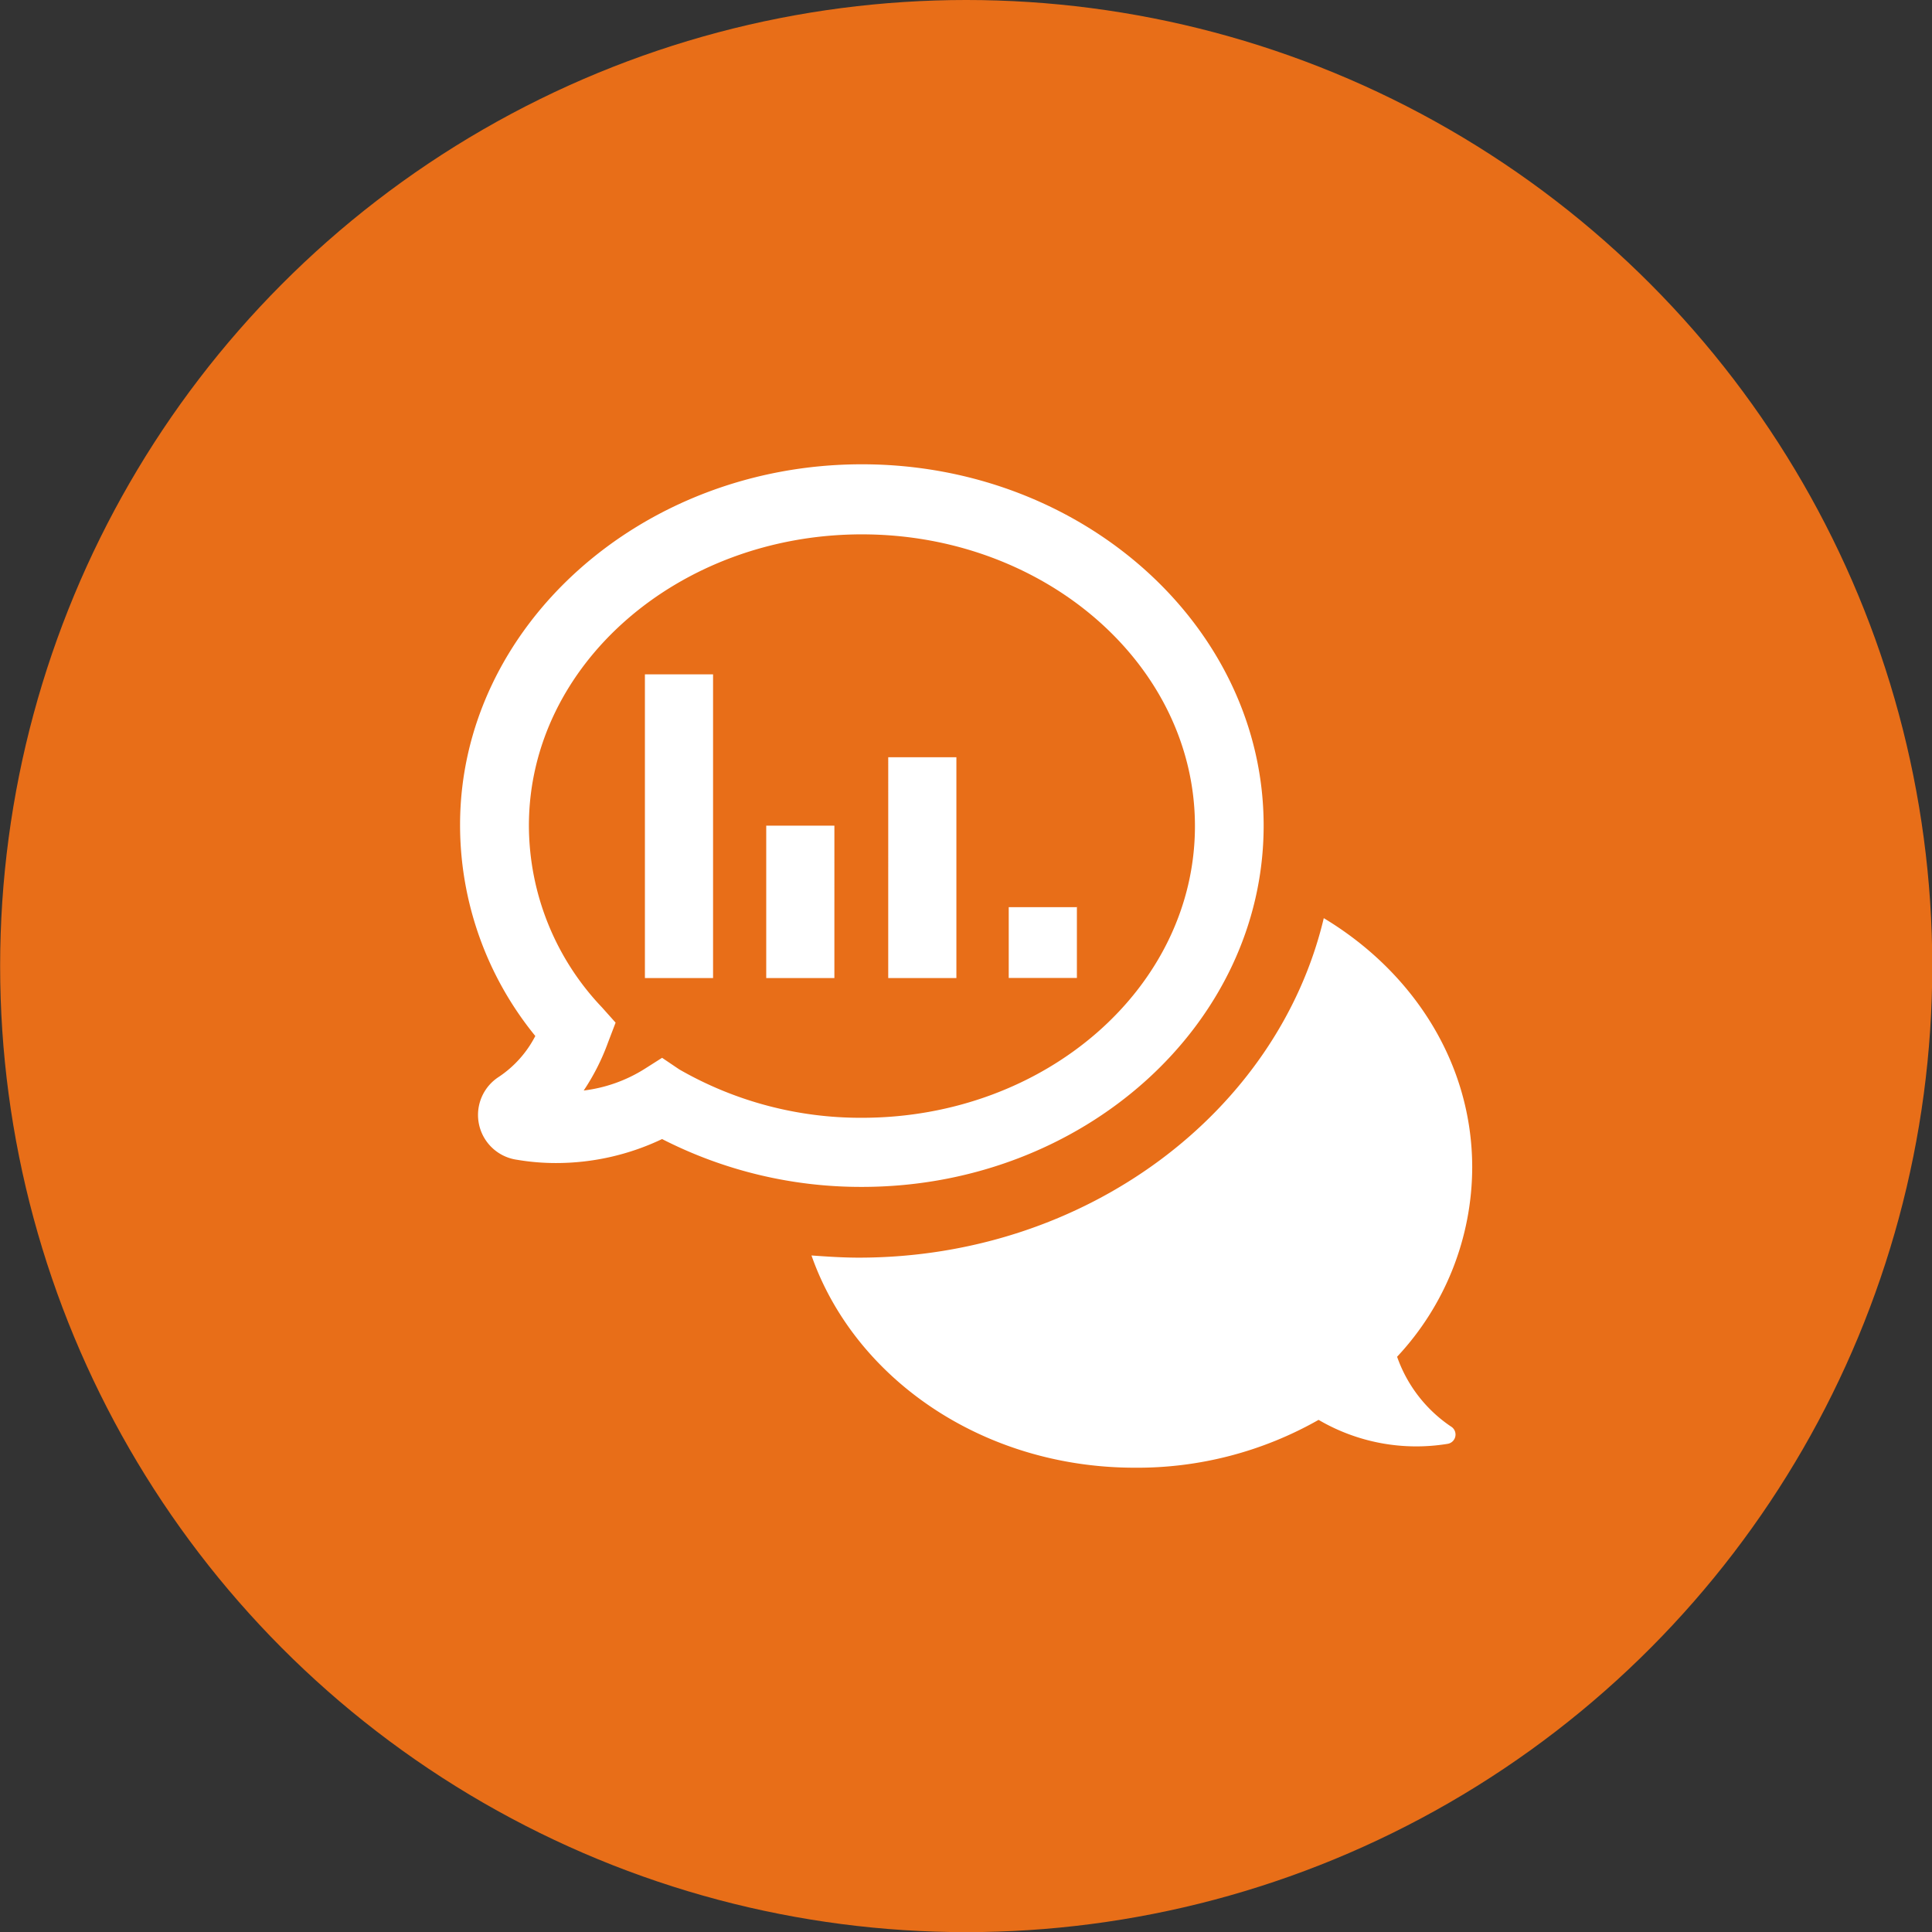
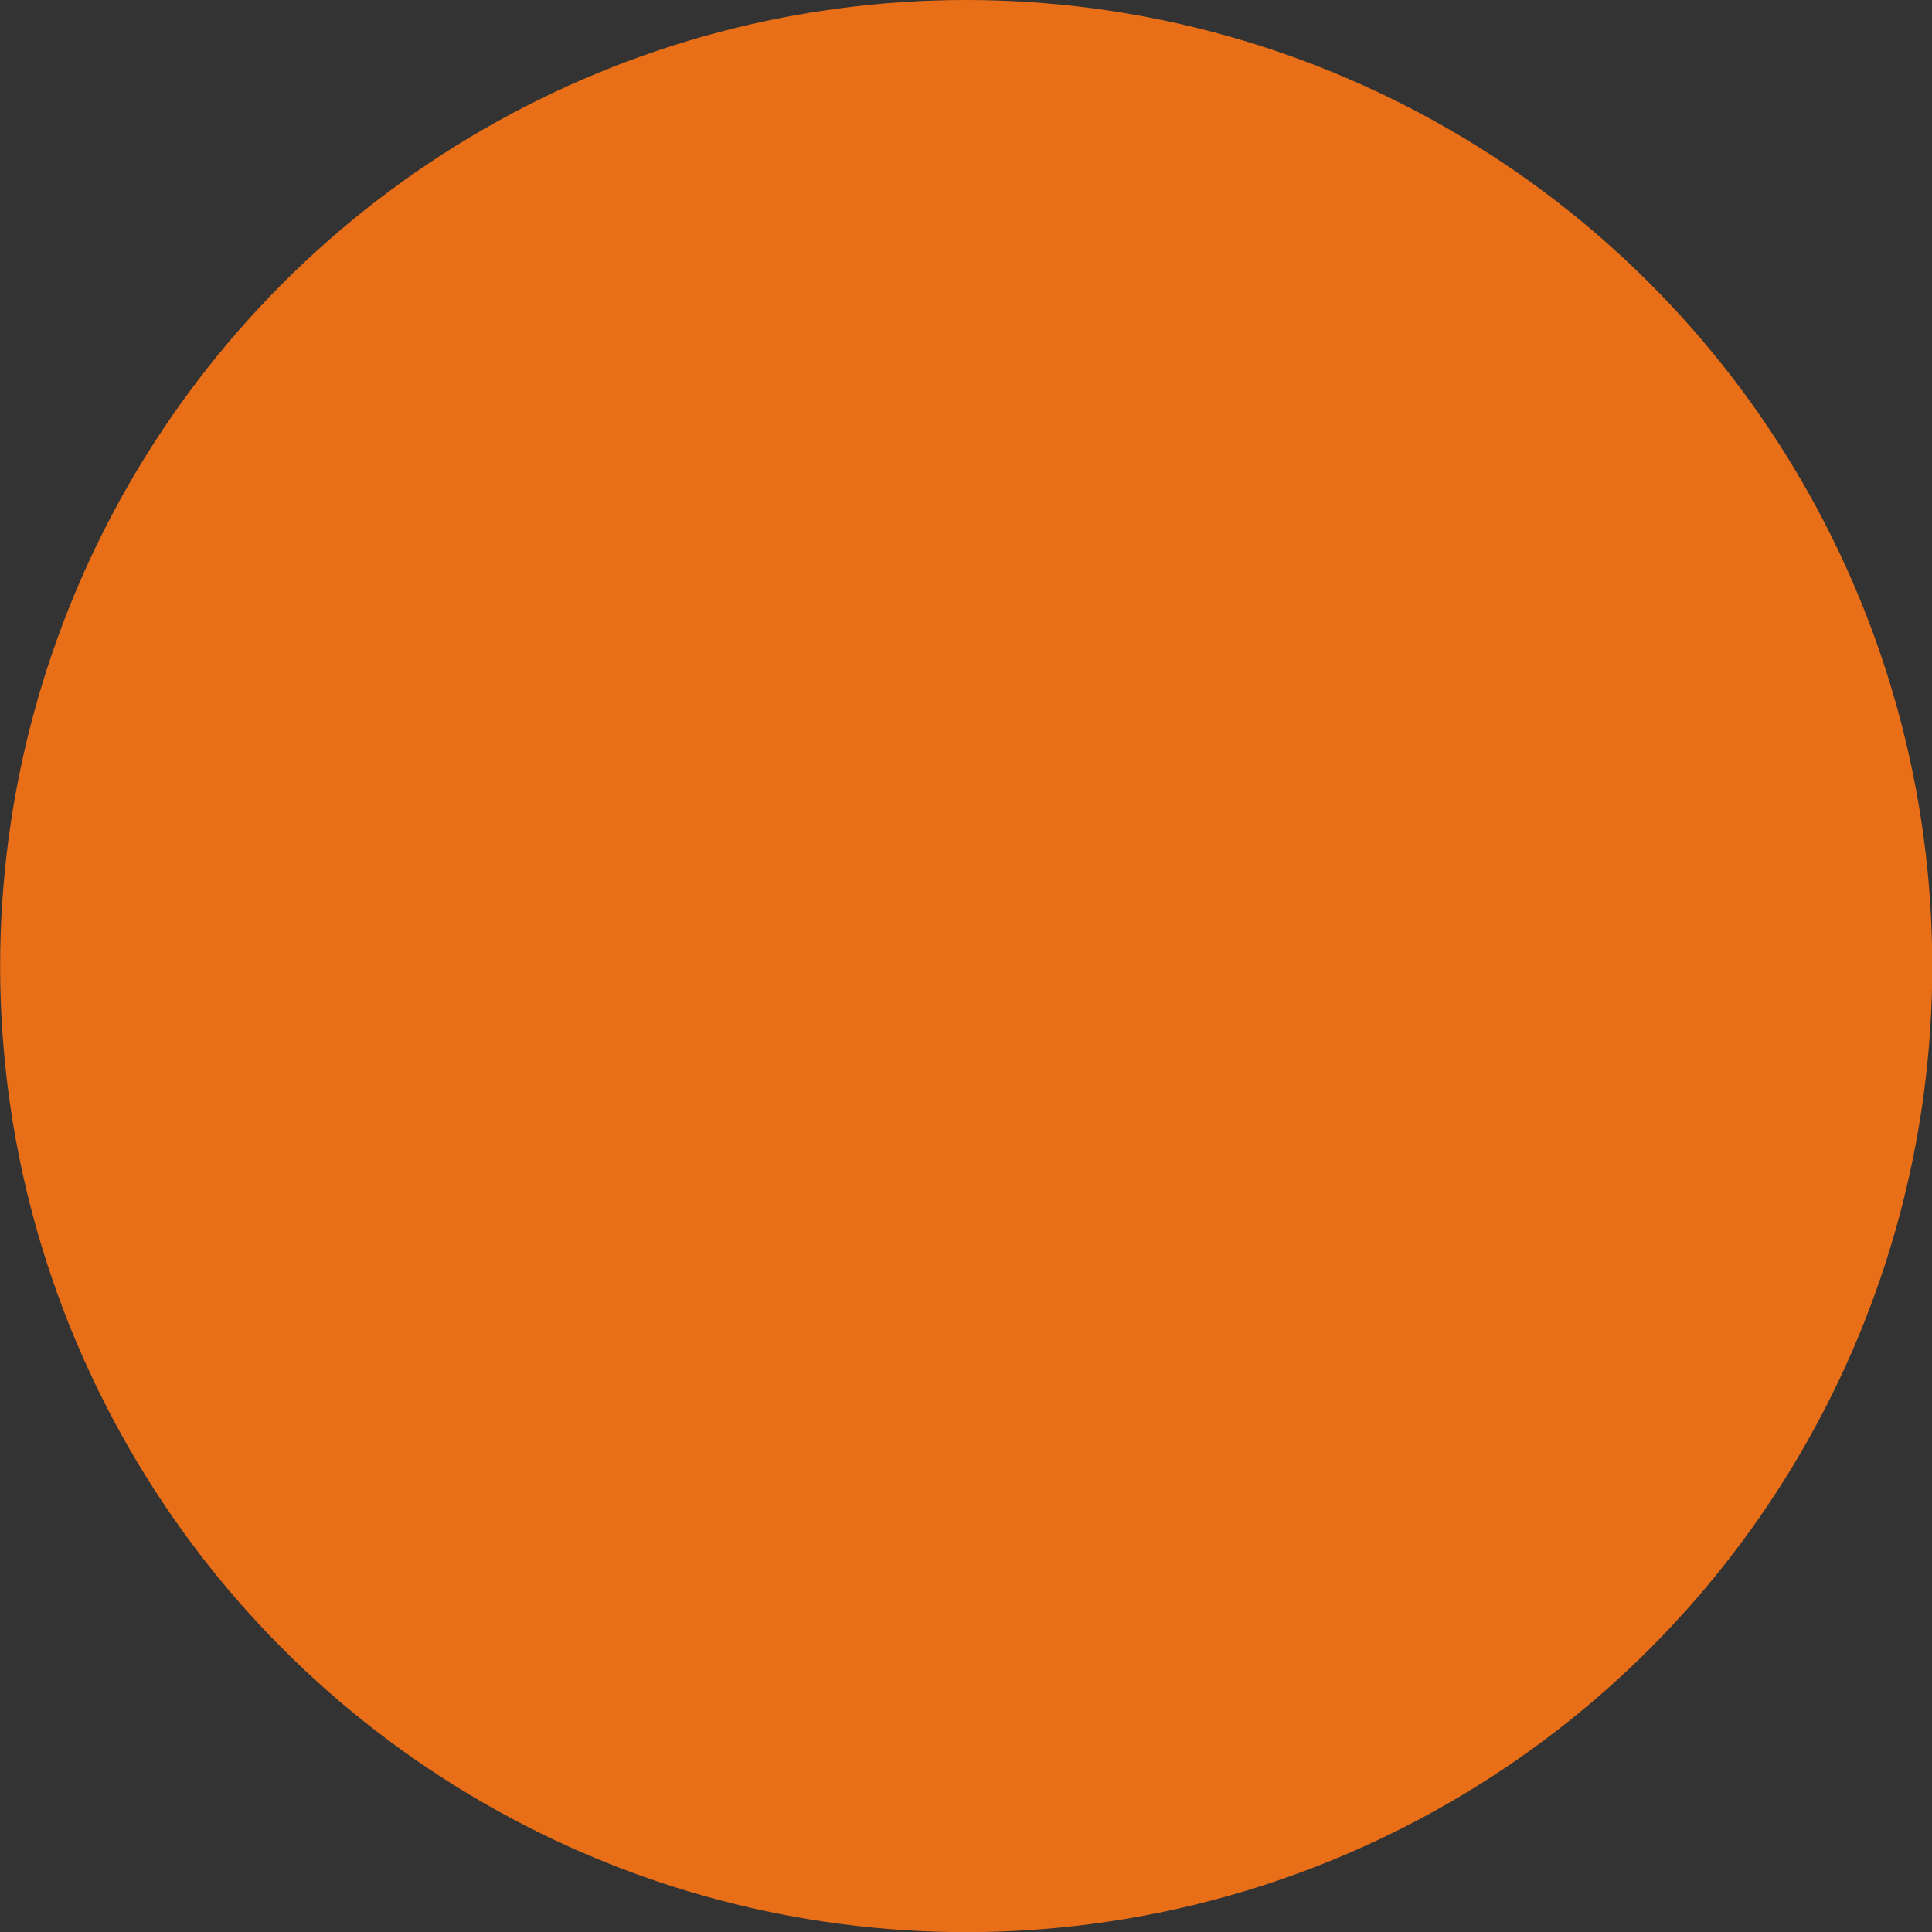
<svg xmlns="http://www.w3.org/2000/svg" id="Layer_base" data-name="Layer base" viewBox="0 0 141.73 141.73">
  <rect x="0" y="0" width="141.73" height="141.73" fill="#333333" stroke="none" />
  <defs>
    <style>.cls-1{fill:#e86e18;}.cls-2{fill:#fff;}.cls-3{fill:none;}</style>
  </defs>
  <title>AIA process icons</title>
  <circle class="cls-1" cx="70.88" cy="70.87" r="70.87" />
-   <path class="cls-2" d="M47.31,49.47h5V71.75h-5V49.47Zm15.92,37.6a32,32,0,0,1-14.66-3.51,18.07,18.07,0,0,1-7.8,1.76,17,17,0,0,1-2.84-.24A3.32,3.32,0,0,1,36.59,79a8,8,0,0,0,2.68-3,24.48,24.48,0,0,1-5.52-15.49C33.75,46,47,34.06,63.23,34.06S92.7,46,92.7,60.57,79.46,87.07,63.23,87.07Zm-13.4-8.62A26.67,26.67,0,0,0,63.23,82c13.48,0,24.43-9.58,24.43-21.4s-11-21.4-24.43-21.4S38.8,48.75,38.8,60.57A19.4,19.4,0,0,0,44.16,73.9l1,1.12-0.55,1.44A16.33,16.33,0,0,1,42.82,80a10.84,10.84,0,0,0,4.49-1.6l1.26-.8Zm29.24-11.9H74v5.19h5V66.56Zm-8.91-11h-5V71.75h5V55.54ZM56.21,71.75h5V60.57h-5V71.75Zm40.9-4.39C93.73,81.57,79.7,92.26,63,92.26c-1.18,0-2.36-.08-3.47-0.16,3.15,9,12.53,15.57,23.72,15.57a26.92,26.92,0,0,0,13.48-3.51,14.18,14.18,0,0,0,9.46,1.76,0.69,0.69,0,0,0,.24-1.28,10.25,10.25,0,0,1-3.94-5.11A20.4,20.4,0,0,0,108,85.64C108,78.05,103.74,71.35,97.12,67.36Z" />
-   <rect class="cls-3" x="-934.43" y="-915.3" width="1271.9" height="1543.8" />
  <rect class="cls-3" x="-870.1" y="-833.93" width="1208.3" height="1466.61" />
</svg>